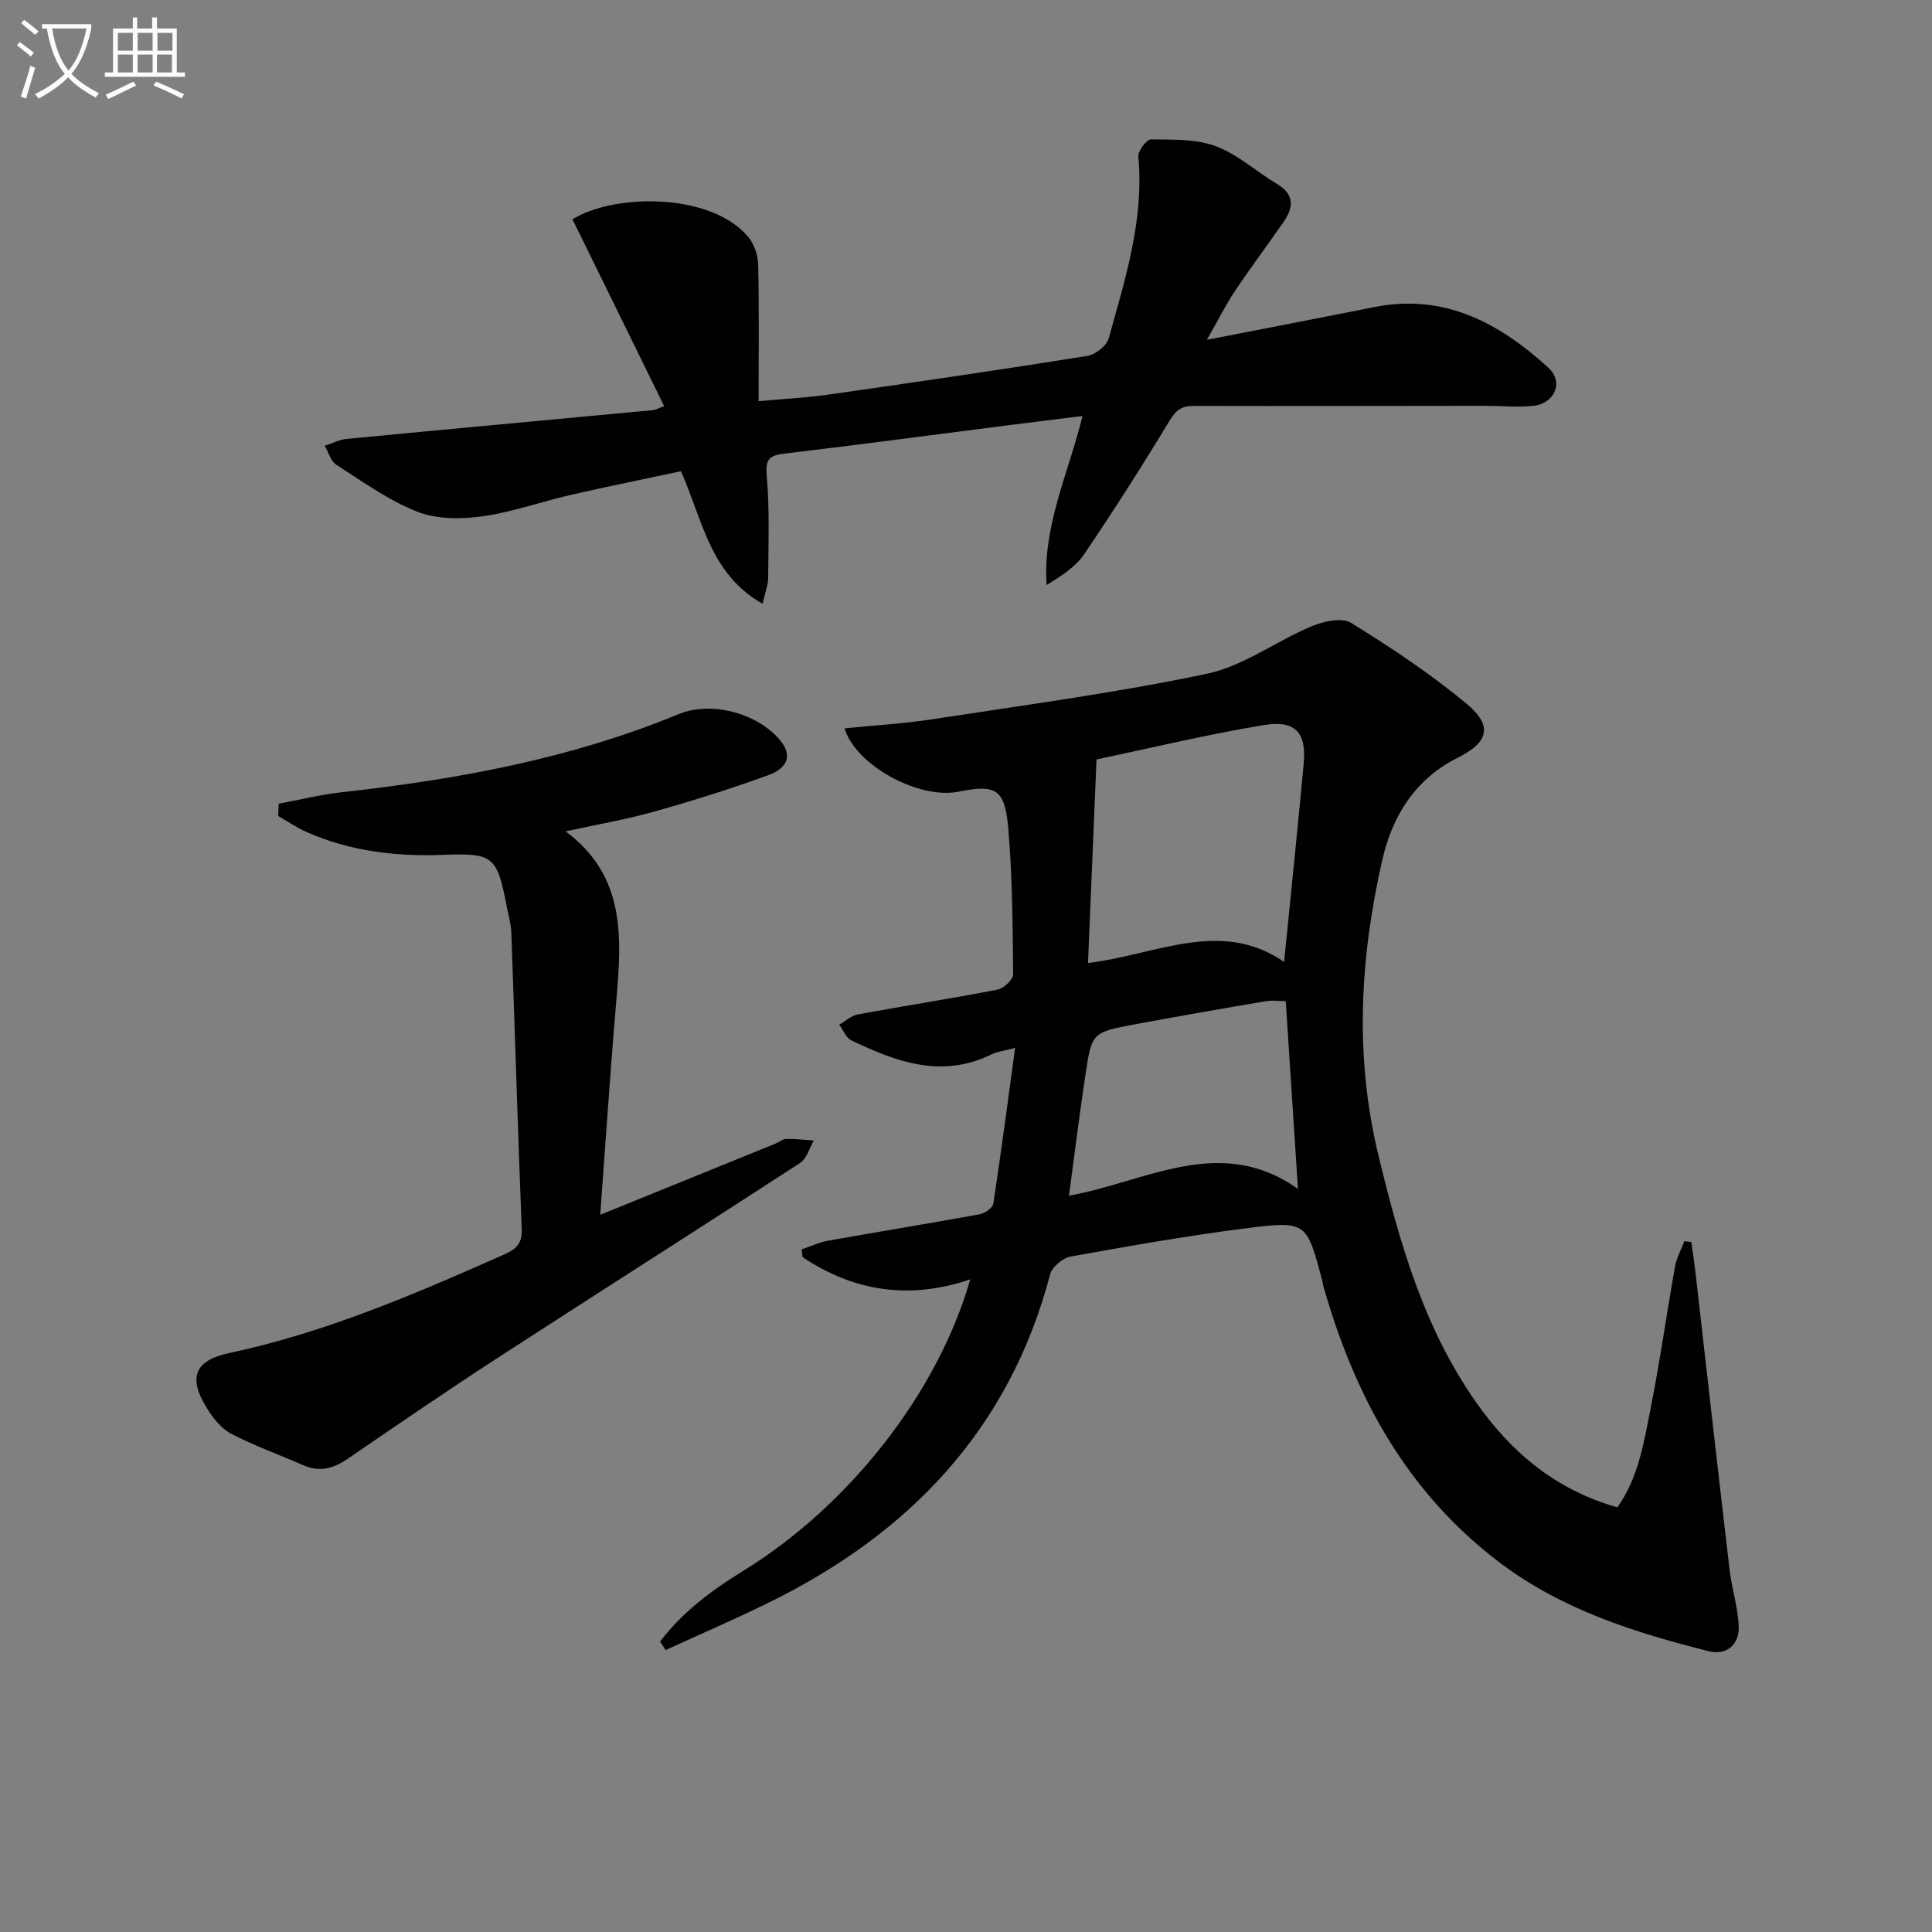
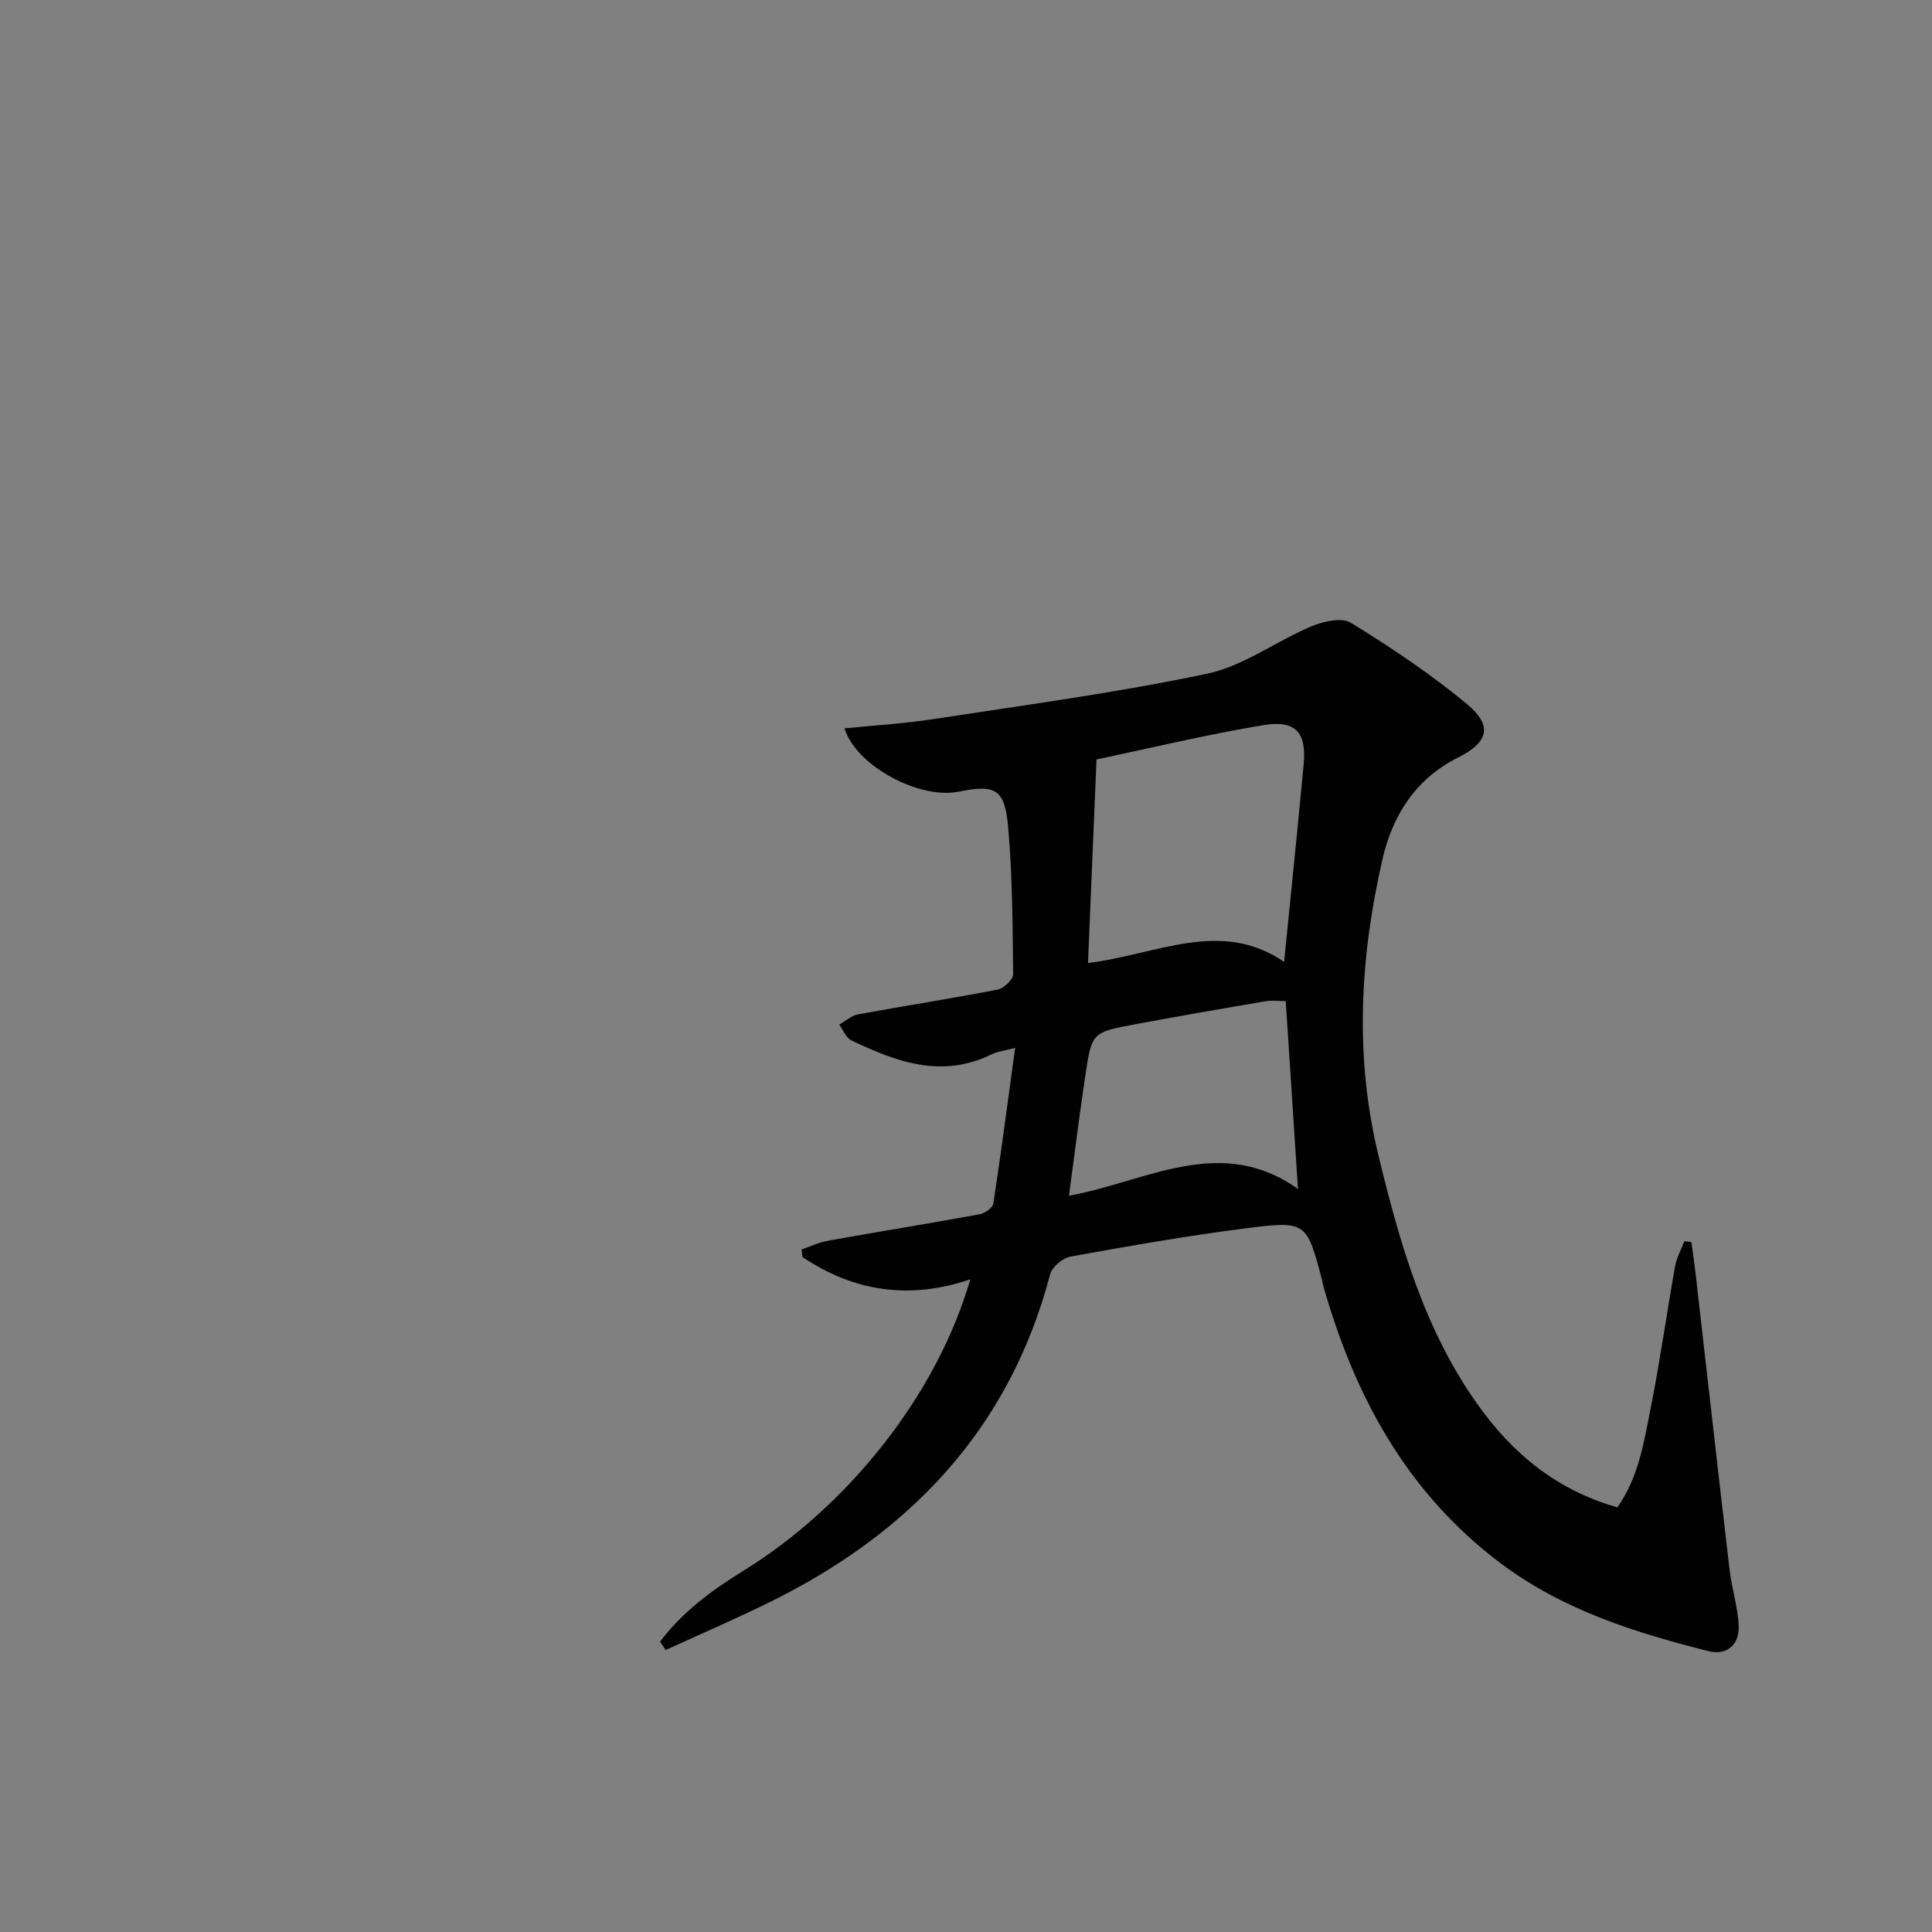
<svg xmlns="http://www.w3.org/2000/svg" enable-background="new 0 0 400 400" viewBox="0 0 400 400">
  <rect x="0" y="0" width="400" height="400" fill="#808080" stroke="none" />
-   <path d="m6.4 11.7c-1-.8-1.9-1.6-2.9-2.3l.6-.7c.9.7 1.9 1.4 2.9 2.2zm-2.1 8.3c.7-2.1 1.4-4.2 2-6.4.2.1.6.3 1 .4-.7 2.3-1.3 4.4-1.9 6.4zm3-12.8c-1.1-.9-2.1-1.7-2.9-2.4l.6-.7c1 .8 2 1.5 3 2.4zm1.4-1.3v-.9h10.2v.9c-.9 4.2-2.3 7.3-4.1 9.4 1.3 1.4 3.2 2.7 5.7 4-.2.2-.4.5-.7.9-2.5-1.4-4.4-2.7-5.7-4.2-1.4 1.5-3.5 3-6.1 4.4 0 0 0 0-.1-.1-.3-.4-.5-.7-.7-.8 2.7-1.3 4.7-2.8 6.2-4.2-1.8-2.2-3-5.3-3.7-9.4zm9.2 0h-7.1c.6 3.8 1.7 6.7 3.4 8.7 1.7-2 2.9-4.8 3.7-8.7z" fill="#fbfcfa" />
-   <path d="m31.6 3.6h.9v2.3h4.1v9.1h1.7v.9h-16.6v-.9h1.7v-9.1h4.1v-2.3h.9v2.3h3.1v-2.3zm-4 13.3.6.8c-1.9.9-3.8 1.9-5.8 2.8-.2-.3-.3-.6-.5-.9 2-.9 3.9-1.8 5.7-2.7zm-3.2-10.1v3.7h3.1v-3.7zm0 4.5v3.7h3.1v-3.7zm4.1-4.5v3.7h3.1v-3.7zm0 4.5v3.7h3.1v-3.7zm9.1 9.1c-2.1-1.1-4.1-2-5.8-2.7l.5-.8c2.2.9 4.1 1.8 5.8 2.6zm-1.9-13.6h-3.1v3.7h3.1zm-3.2 4.5v3.7h3.1v-3.7z" fill="#fbfcfa" />
  <g fill="#010101">
    <path d="m136.66 339.88c4.6-6.1 10.67-10.62 17.14-14.6 21.91-13.49 40.27-36.73 47.08-60.4-12.68 4.3-24.17 2.46-34.72-4.61-.07-.53-.13-1.06-.2-1.59 1.83-.62 3.63-1.47 5.51-1.81 10.45-1.87 20.92-3.56 31.36-5.47 1.08-.2 2.69-1.33 2.83-2.21 1.6-10.47 2.97-20.97 4.51-32.23-2.23.59-3.68.74-4.9 1.34-10.29 5.06-19.72 1.54-29.01-2.9-1.1-.53-1.69-2.15-2.51-3.26 1.3-.73 2.52-1.88 3.91-2.13 9.63-1.77 19.3-3.26 28.91-5.13 1.27-.25 3.21-2.09 3.19-3.19-.1-10.14-.15-20.31-1.03-30.4-.7-7.98-2.62-8.93-10.27-7.38-8.05 1.63-21.18-5.27-23.62-13.11 6.15-.62 12.2-.97 18.16-1.88 19.01-2.93 38.12-5.47 56.93-9.44 7.53-1.59 14.27-6.73 21.57-9.8 2.48-1.04 6.32-1.91 8.22-.73 8.3 5.13 16.5 10.58 23.99 16.82 5.45 4.54 4.44 7.95-1.94 11.13-8.75 4.37-13.49 12.06-15.54 20.98-4.65 20.26-5.82 40.72-.87 61.2 4.39 18.16 9.46 36.03 20.46 51.55 7.23 10.2 16.35 17.85 29.04 21.45 4.46-6.29 5.54-13.73 6.97-20.93 1.9-9.6 3.25-19.31 4.97-28.95.32-1.8 1.27-3.48 1.93-5.22.48.05.97.11 1.45.16.27 1.99.58 3.98.81 5.98 2.36 20.62 4.68 41.25 7.1 61.87.46 3.93 1.74 7.79 1.89 11.71.15 3.83-2.52 6.1-6.24 5.16-15.34-3.88-30.32-8.57-43.25-18.35-19.36-14.64-30.11-34.63-36.56-57.43-.09-.32-.1-.66-.19-.98-3.2-12.1-3.23-12.39-15.74-10.8-12.17 1.55-24.27 3.68-36.35 5.86-1.62.29-3.83 2.15-4.23 3.68-8.48 32.23-29.28 53.8-58.53 68.1-6.94 3.39-14.04 6.46-21.07 9.68-.38-.57-.77-1.16-1.16-1.74zm129.2-140.73c1.38-13.88 2.79-27.41 4.05-40.94.61-6.59-1.67-9.2-8.45-8.06-11.87 1.98-23.6 4.81-34.44 7.09-.6 14.43-1.18 28.23-1.76 42.14 14.24-1.73 27.48-9.25 40.6-.23zm.34 8.12c-1.32 0-2.8-.21-4.21.03-8.97 1.52-17.93 3.09-26.88 4.75-8.98 1.67-9.06 1.71-10.37 10.39-1.25 8.29-2.27 16.61-3.42 25.12 15.99-2.88 31.38-12.83 47.41-1.39-.86-13.25-1.68-25.94-2.53-38.9z" />
-     <path d="m249.88 70.35c12.46-2.43 23.52-4.55 34.57-6.76 14.52-2.91 25.95 3.25 36.13 12.55 3.23 2.95 1.31 7.44-3.18 7.89-3.29.33-6.65-.01-9.98-.01-20.11.01-40.23.07-60.34.02-2.43-.01-3.6.87-4.91 3.02-5.67 9.37-11.56 18.62-17.71 27.69-1.78 2.63-4.7 4.49-7.77 6.37-.83-12.27 4.51-23.08 7.43-34.99-5.53.69-10.72 1.31-15.9 1.98-15.31 1.96-30.62 4.01-45.95 5.82-3.33.39-3.79 1.45-3.51 4.77.59 6.95.33 13.97.28 20.97-.01 1.42-.59 2.84-1.15 5.34-10.94-6.21-12.38-17.28-16.91-27.45-7.47 1.6-15.19 3.16-22.87 4.92-6.14 1.41-12.15 3.58-18.35 4.44-4.39.6-9.41.59-13.41-.99-5.93-2.35-11.29-6.22-16.72-9.71-1.16-.74-1.62-2.58-2.4-3.92 1.5-.49 2.97-1.27 4.5-1.42 21.16-2.04 42.32-3.98 63.49-5.97.46-.04.89-.31 2.29-.82-6.4-13.04-12.71-25.91-18.98-38.69 8.67-5.37 28.65-5.56 36.37 3.64 1.24 1.48 2.03 3.79 2.07 5.74.21 9.14.09 18.29.09 28.28 5-.46 9.72-.69 14.37-1.35 17.91-2.55 35.82-5.16 53.68-8.02 1.68-.27 4.01-2.1 4.44-3.65 3.41-12.29 7.34-24.52 6.13-37.61-.11-1.16 1.7-3.58 2.6-3.57 4.52.06 9.35-.12 13.47 1.42 4.55 1.7 8.37 5.27 12.64 7.81 3.71 2.21 3.41 4.91 1.33 7.91-3.32 4.78-6.82 9.44-10.05 14.28-1.92 2.88-3.47 6.01-5.79 10.07z" />
-     <path d="m57.7 166.4c4.38-.81 8.72-1.9 13.14-2.39 23.85-2.64 47.29-6.92 69.61-16.14 6.77-2.8 16.27-.26 20.98 5.29 3.13 3.69.91 6.14-2.28 7.3-7.77 2.83-15.69 5.32-23.66 7.56-5.86 1.65-11.9 2.68-18.39 4.11 12.59 9.3 11.6 22.23 10.48 35.32-1.22 14.22-2.15 28.47-3.31 44.06 12.96-5.26 24.6-9.99 36.24-14.72.77-.31 1.51-.97 2.27-.99 1.9-.04 3.8.2 5.71.33-.92 1.58-1.46 3.75-2.83 4.64-20.63 13.42-41.42 26.6-62.06 40-10.61 6.88-21.06 14.02-31.48 21.17-2.98 2.05-5.85 2.94-9.3 1.43-4.99-2.19-10.15-4.02-14.96-6.53-2.07-1.08-3.79-3.28-5.06-5.34-3.9-6.32-2.49-9.84 4.64-11.36 19.97-4.26 38.57-12.25 57.1-20.49 2.38-1.06 3.59-2.24 3.48-5.14-.81-20.44-1.41-40.89-2.15-61.33-.07-1.81-.58-3.6-.93-5.4-2.03-10.59-2.81-11.19-13.26-10.79-9.74.37-19.26-.75-28.25-4.75-2.03-.9-3.89-2.19-5.83-3.3.02-.85.06-1.7.1-2.54z" />
  </g>
</svg>